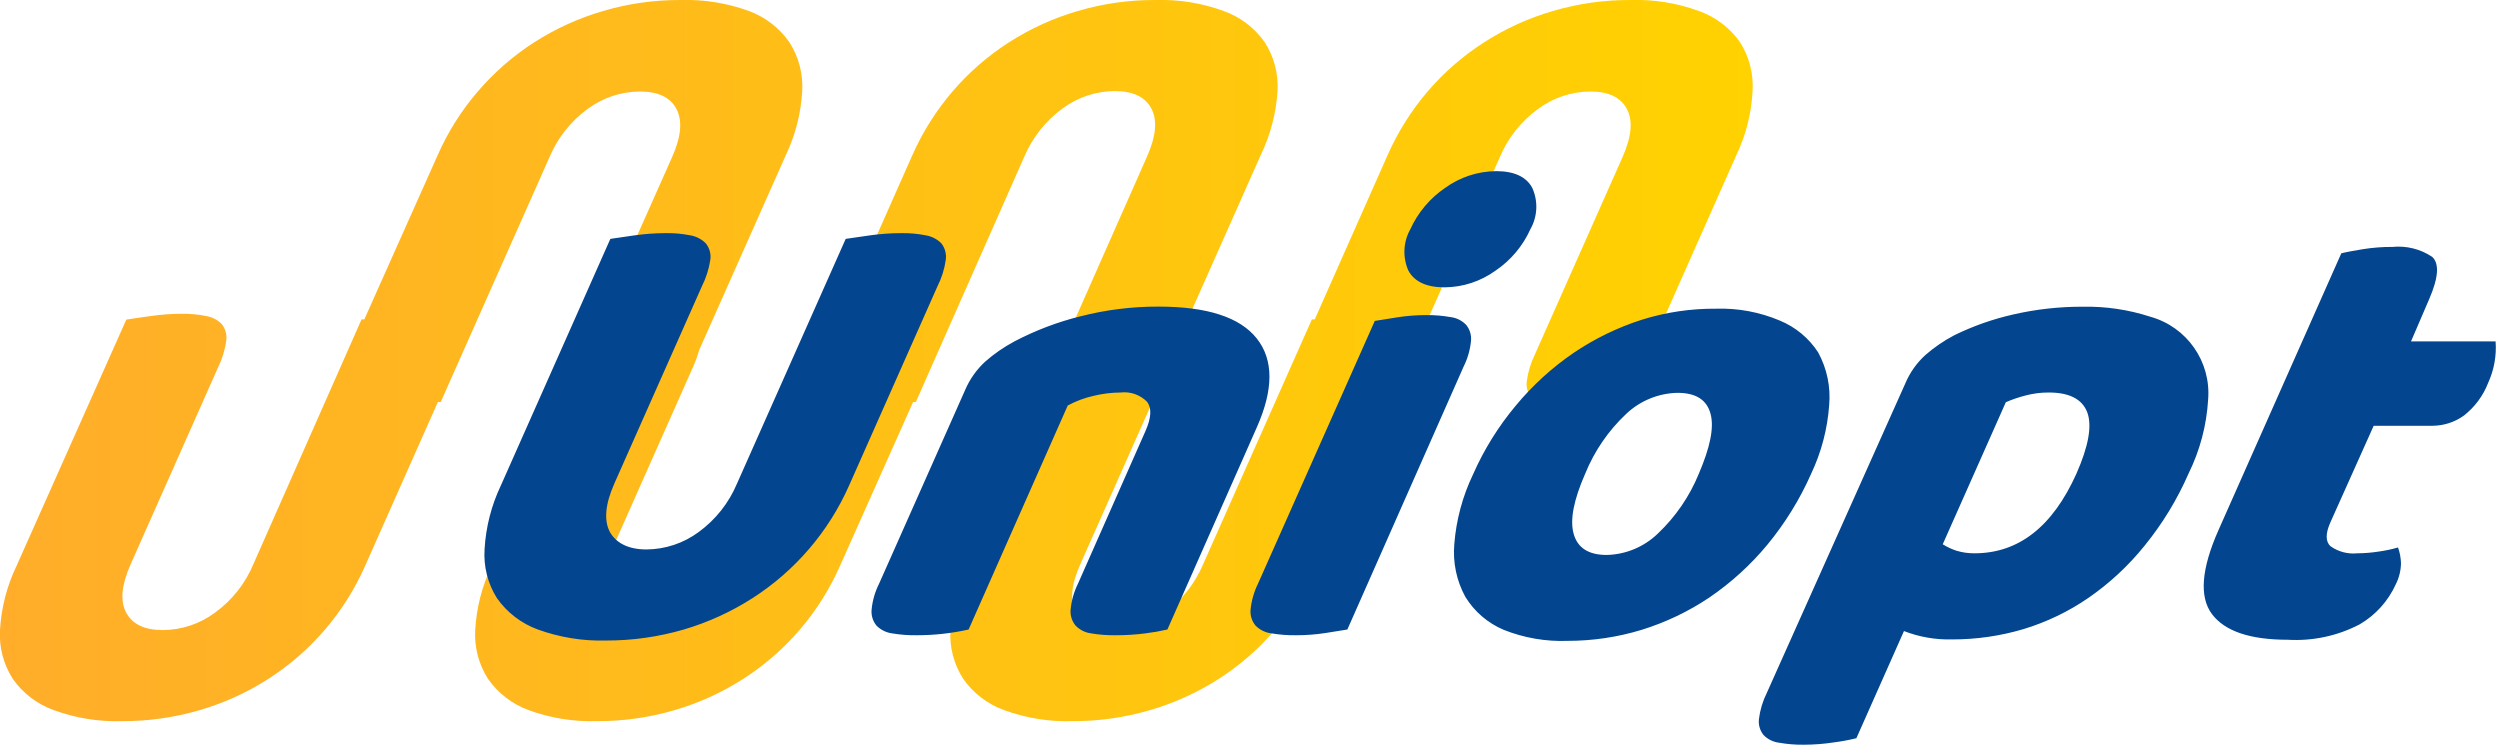
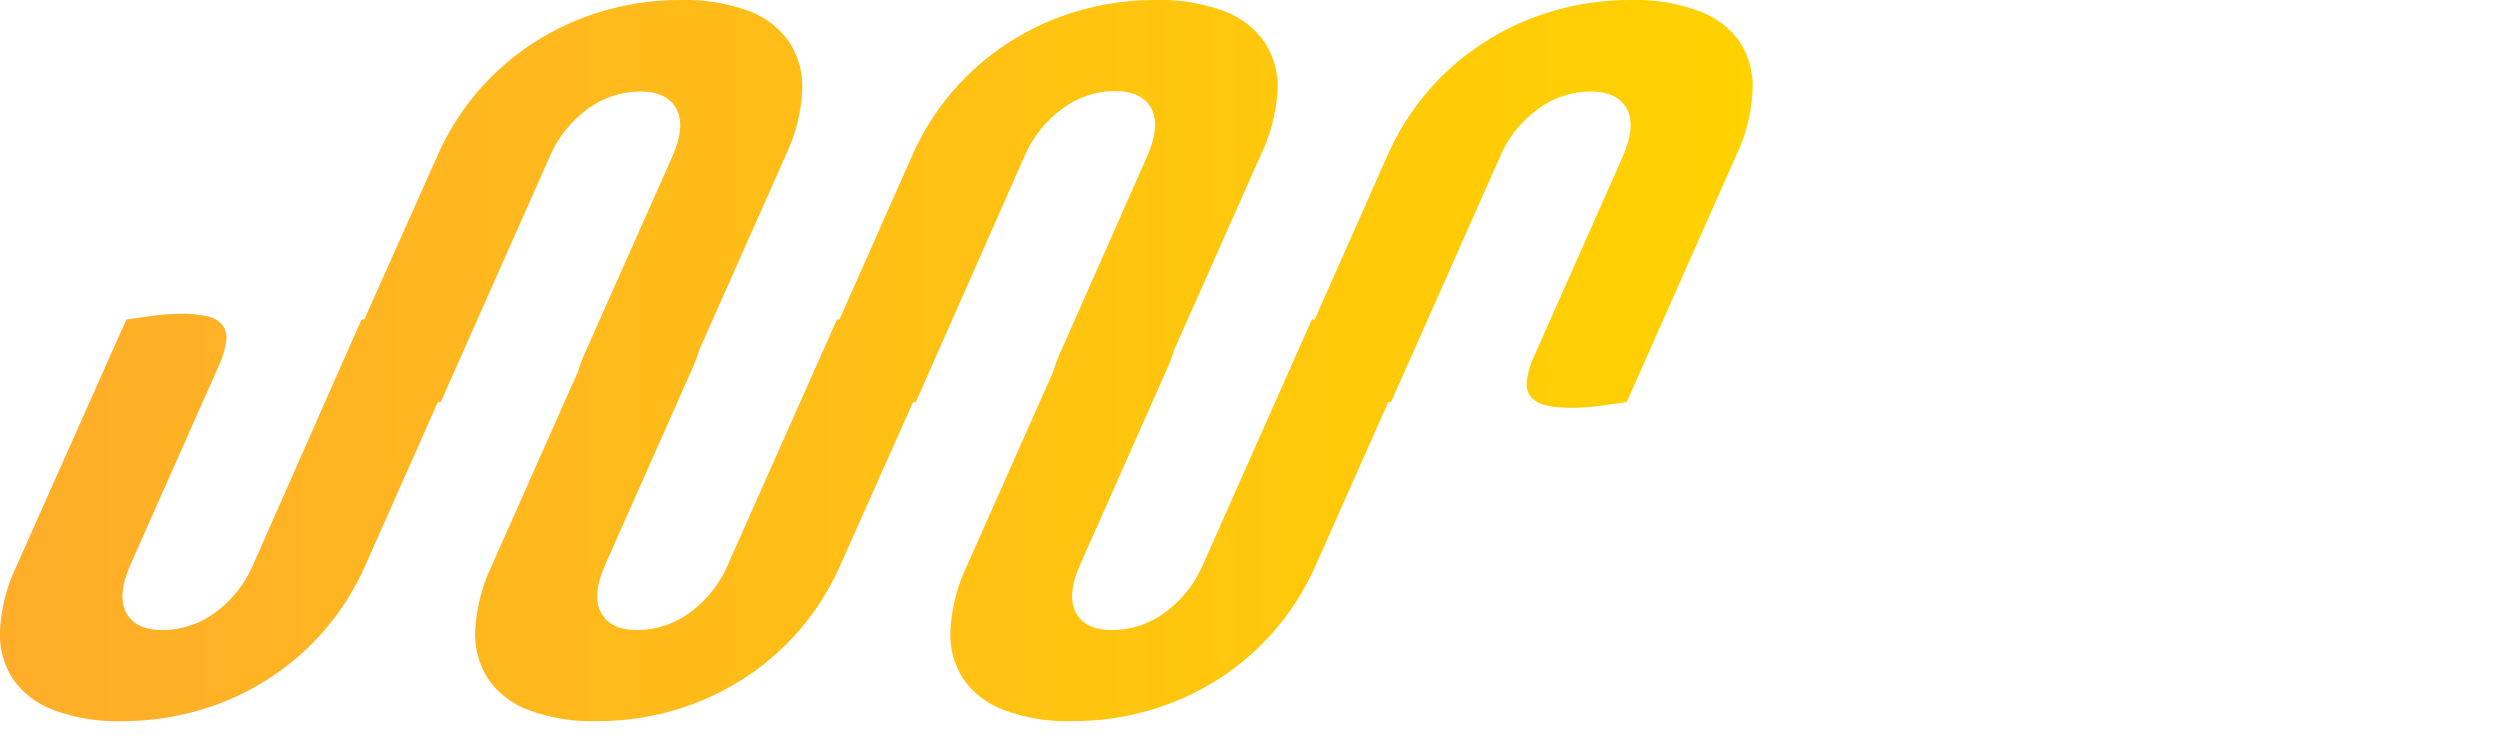
<svg xmlns="http://www.w3.org/2000/svg" width="227px" height="68px" viewBox="0 0 227 68" version="1.1">
  <title>logo_1583447132@1,5x</title>
  <desc>Created with Sketch.</desc>
  <defs>
    <linearGradient x1="0%" y1="50%" x2="100%" y2="50%" id="linearGradient-1">
      <stop stop-color="#FFAD2A" offset="0%" />
      <stop stop-color="#FFD200" offset="100%" />
    </linearGradient>
  </defs>
  <g id="Page-1" stroke="none" stroke-width="1" fill="none" fill-rule="evenodd">
    <g id="About" transform="translate(-121, -68)" fill-rule="nonzero">
      <g id="Navigation_header" transform="translate(70, 40)">
        <g id="logo_1583447132" transform="translate(50, 27)">
          <path d="M159,4.84 C158.078,3.529 156.771,2.537 155.26,2 C153.282,1.277 151.185,0.938 149.08,1 C146.684,0.988 144.299,1.324 142,2 C139.794,2.641 137.693,3.598 135.76,4.84 C133.846,6.066 132.121,7.565 130.64,9.29 C129.153,11.03 127.927,12.977 127,15.07 L120.38,30 L120.12,30 L110.25,52.22 C109.515,53.972 108.315,55.49 106.78,56.61 C105.401,57.644 103.724,58.206 102,58.21 C100.36,58.21 99.25,57.69 98.69,56.63 C98.13,55.57 98.25,54.11 99.09,52.24 L107.03,34.36 C107.255,33.853 107.445,33.332 107.6,32.8 L115.48,15.07 C116.353,13.259 116.869,11.296 117,9.29 C117.094,7.721 116.688,6.163 115.84,4.84 C114.92,3.53 113.617,2.538 112.11,2 C110.132,1.277 108.035,0.938 105.93,1 C103.537,0.989 101.156,1.325 98.86,2 C96.655,2.643 94.553,3.6 92.62,4.84 C90.706,6.066 88.981,7.565 87.5,9.29 C86.01,11.03 84.78,12.977 83.85,15.07 L77.23,30 L77,30 L67.11,52.24 C66.368,53.991 65.165,55.508 63.63,56.63 C62.256,57.651 60.592,58.205 58.88,58.21 C57.24,58.21 56.14,57.69 55.57,56.63 C55,55.57 55.14,54.11 55.97,52.24 L63.91,34.36 C64.139,33.855 64.33,33.334 64.48,32.8 L72.36,15.07 C73.224,13.258 73.726,11.294 73.84,9.29 C73.934,7.721 73.528,6.163 72.68,4.84 C71.773,3.539 70.489,2.547 69,2 C67.022,1.277 64.925,0.938 62.82,1 C60.431,0.989 58.052,1.325 55.76,2 C53.552,2.643 51.447,3.6 49.51,4.84 C47.599,6.066 45.877,7.566 44.4,9.29 C42.903,11.025 41.673,12.973 40.75,15.07 L34.08,30 L33.83,30 L24,52.24 C23.265,53.995 22.061,55.514 20.52,56.63 C19.146,57.651 17.482,58.205 15.77,58.21 C14.13,58.21 13.03,57.69 12.46,56.63 C11.89,55.57 12.03,54.11 12.86,52.24 L20.8,34.36 C21.183,33.587 21.436,32.756 21.55,31.9 C21.613,31.375 21.466,30.847 21.14,30.43 C20.761,30.046 20.272,29.79 19.74,29.7 C18.99,29.548 18.225,29.477 17.46,29.49 C16.526,29.495 15.594,29.565 14.67,29.7 C13.67,29.84 12.94,29.94 12.47,30.02 L2.49,52.41 C1.624,54.222 1.117,56.185 1,58.19 C0.908,59.759 1.314,61.316 2.16,62.64 C3.077,63.948 4.377,64.94 5.88,65.48 C7.858,66.203 9.955,66.542 12.06,66.48 C14.453,66.491 16.834,66.155 19.13,65.48 C21.336,64.839 23.437,63.882 25.37,62.64 C29.233,60.164 32.283,56.606 34.14,52.41 L40.76,37.5 L41.02,37.5 L50.89,15.28 C51.625,13.528 52.825,12.01 54.36,10.89 C55.734,9.869 57.398,9.315 59.11,9.31 C60.75,9.31 61.86,9.83 62.42,10.89 C62.98,11.95 62.86,13.41 62.02,15.28 L54.08,33.12 C53.849,33.624 53.659,34.146 53.51,34.68 L45.63,52.41 C44.766,54.222 44.264,56.186 44.15,58.19 C44.058,59.759 44.464,61.316 45.31,62.64 C46.219,63.943 47.508,64.935 49,65.48 C50.978,66.203 53.075,66.542 55.18,66.48 C57.573,66.491 59.954,66.155 62.25,65.48 C64.455,64.837 66.557,63.88 68.49,62.64 C72.353,60.164 75.403,56.606 77.26,52.41 L83.91,37.5 L84.16,37.5 L94,15.24 C94.742,13.489 95.945,11.972 97.48,10.85 C98.854,9.829 100.518,9.275 102.23,9.27 C103.87,9.27 104.97,9.79 105.54,10.85 C106.11,11.91 105.97,13.37 105.14,15.24 L97.23,33.12 C96.999,33.624 96.809,34.146 96.66,34.68 L88.78,52.41 C87.916,54.222 87.414,56.186 87.3,58.19 C87.203,59.759 87.609,61.318 88.46,62.64 C89.377,63.948 90.677,64.94 92.18,65.48 C94.157,66.204 96.255,66.544 98.36,66.48 C100.749,66.491 103.128,66.155 105.42,65.48 C107.628,64.837 109.733,63.88 111.67,62.64 C115.527,60.159 118.572,56.603 120.43,52.41 L127.06,37.5 L127.31,37.5 L137.18,15.28 C137.915,13.525 139.119,12.006 140.66,10.89 C142.034,9.869 143.698,9.315 145.41,9.31 C147.05,9.31 148.15,9.83 148.72,10.89 C149.29,11.95 149.15,13.41 148.32,15.28 L140.38,33.16 C139.997,33.933 139.744,34.764 139.63,35.62 C139.556,36.146 139.705,36.678 140.04,37.09 C140.419,37.474 140.908,37.73 141.44,37.82 C142.19,37.972 142.955,38.043 143.72,38.03 C144.654,38.025 145.586,37.954 146.51,37.82 C147.51,37.68 148.24,37.58 148.71,37.5 L158.65,15.11 C159.518,13.299 160.021,11.335 160.13,9.33 C160.241,7.751 159.845,6.178 159,4.84 Z" id="Path" fill="url(#linearGradient-1)" />
-           <path d="M196.25,29.76 C199.569,30.682 201.769,33.826 201.5,37.26 C201.363,39.603 200.758,41.895 199.72,44 C198.691,46.358 197.345,48.565 195.72,50.56 C194.262,52.369 192.551,53.958 190.64,55.28 C188.823,56.531 186.822,57.493 184.71,58.13 C182.606,58.752 180.424,59.065 178.23,59.06 C176.744,59.097 175.265,58.838 173.88,58.3 L169.56,68.03 C168.884,68.195 168.2,68.322 167.51,68.41 C166.607,68.549 165.694,68.619 164.78,68.62 C164.033,68.63 163.286,68.569 162.55,68.44 C162.01,68.377 161.509,68.13 161.13,67.74 C160.803,67.336 160.651,66.817 160.71,66.3 C160.811,65.476 161.051,64.674 161.42,63.93 L174,35.82 C174.413,34.838 175.034,33.958 175.82,33.24 C176.628,32.534 177.518,31.926 178.47,31.43 C180.174,30.597 181.969,29.966 183.82,29.55 C185.886,29.076 188,28.842 190.12,28.85 C192.2,28.809 194.272,29.116 196.25,29.76 Z M162.61,30.11 C164.037,30.697 165.251,31.705 166.09,33 C166.887,34.46 167.234,36.123 167.09,37.78 C166.936,39.936 166.383,42.045 165.46,44 C164.431,46.333 163.085,48.514 161.46,50.48 C159.939,52.312 158.169,53.921 156.2,55.26 C154.306,56.529 152.238,57.516 150.06,58.19 C147.885,58.853 145.624,59.19 143.35,59.19 C141.365,59.266 139.386,58.925 137.54,58.19 C136.091,57.581 134.87,56.531 134.05,55.19 C133.253,53.73 132.906,52.067 133.05,50.41 C133.222,48.213 133.798,46.067 134.75,44.08 C135.747,41.816 137.06,39.705 138.65,37.81 C140.168,35.979 141.935,34.37 143.9,33.03 C145.807,31.742 147.888,30.732 150.08,30.03 C152.261,29.349 154.535,29.011 156.82,29.03 C158.805,28.967 160.781,29.335 162.61,30.11 Z M82.79,22.17 C83.555,22.154 84.319,22.221 85.07,22.37 C85.605,22.46 86.098,22.716 86.48,23.1 C86.802,23.518 86.946,24.046 86.88,24.57 C86.763,25.416 86.506,26.238 86.12,27 L78.1,45.08 C76.243,49.276 73.193,52.834 69.33,55.31 C67.396,56.551 65.295,57.511 63.09,58.16 C60.793,58.83 58.412,59.167 56.02,59.16 C53.916,59.217 51.819,58.877 49.84,58.16 C48.338,57.613 47.04,56.618 46.12,55.31 C45.286,53.982 44.894,52.424 45,50.86 C45.115,48.856 45.617,46.893 46.48,45.08 L56.42,22.69 L58.62,22.37 C59.544,22.239 60.476,22.172 61.41,22.17 C62.175,22.154 62.939,22.221 63.69,22.37 C64.222,22.46 64.711,22.716 65.09,23.1 C65.423,23.513 65.571,24.044 65.5,24.57 C65.375,25.416 65.115,26.236 64.73,27 L56.78,44.91 C55.953,46.783 55.82,48.25 56.38,49.31 C56.95,50.31 58.05,50.89 59.7,50.89 C61.407,50.878 63.067,50.325 64.44,49.31 C65.979,48.187 67.182,46.666 67.92,44.91 L77.79,22.69 L80,22.37 C80.924,22.239 81.856,22.172 82.79,22.17 Z M221.84,24.32 C222.507,24.927 222.417,26.207 221.57,28.16 L219.92,32 L227.6,32 C227.696,33.286 227.465,34.576 226.93,35.75 C226.475,36.935 225.704,37.973 224.7,38.75 C223.873,39.338 222.885,39.656 221.87,39.66 L216.53,39.66 L212.6,48.43 C212.15,49.43 212.15,50.17 212.6,50.59 C213.307,51.097 214.175,51.328 215.04,51.24 C215.673,51.237 216.305,51.187 216.93,51.09 C217.542,51.009 218.147,50.882 218.74,50.71 C218.906,51.173 218.997,51.659 219.01,52.15 C218.997,52.81 218.837,53.46 218.54,54.05 C217.85,55.574 216.704,56.846 215.26,57.69 C213.253,58.737 211,59.221 208.74,59.09 C205.3,59.09 203,58.31 201.84,56.75 C200.68,55.19 200.88,52.65 202.44,49.13 L213.59,24 C214.07,23.88 214.74,23.76 215.59,23.62 C216.463,23.482 217.346,23.415 218.23,23.42 C219.501,23.294 220.777,23.612 221.84,24.32 Z M106.21,28.84 C110.623,28.84 113.593,29.807 115.12,31.74 C116.647,33.673 116.647,36.36 115.12,39.8 L107,58.16 C106.34,58.311 105.672,58.428 105,58.51 C104.108,58.627 103.209,58.683 102.31,58.68 C101.56,58.692 100.81,58.635 100.07,58.51 C99.533,58.441 99.035,58.191 98.66,57.8 C98.33,57.4 98.169,56.887 98.21,56.37 C98.285,55.545 98.512,54.742 98.88,54 L105,40.16 C105.54,38.95 105.59,38.06 105.16,37.49 C104.532,36.848 103.642,36.533 102.75,36.64 C101.928,36.645 101.109,36.746 100.31,36.94 C99.486,37.123 98.692,37.419 97.95,37.82 L88.95,58.16 C87.411,58.505 85.838,58.68 84.26,58.68 C83.503,58.693 82.746,58.636 82,58.51 C81.461,58.439 80.96,58.189 80.58,57.8 C80.254,57.398 80.096,56.886 80.14,56.37 C80.216,55.544 80.447,54.741 80.82,54 L88.63,36.42 C89.048,35.441 89.668,34.562 90.45,33.84 C91.262,33.126 92.155,32.508 93.11,32 C95.011,31.002 97.026,30.237 99.11,29.72 C101.43,29.126 103.816,28.83 106.21,28.84 Z M130.47,29.61 C131.217,29.6 131.964,29.661 132.7,29.79 C133.24,29.853 133.741,30.1 134.12,30.49 C134.452,30.893 134.614,31.41 134.57,31.93 C134.492,32.755 134.262,33.559 133.89,34.3 L123.34,58.16 L121.34,58.48 C120.466,58.614 119.584,58.681 118.7,58.68 C117.95,58.692 117.2,58.635 116.46,58.51 C115.906,58.45 115.389,58.199 115,57.8 C114.67,57.4 114.509,56.887 114.55,56.37 C114.631,55.542 114.862,54.736 115.23,53.99 L125.83,30.14 C126.29,30.06 126.97,29.95 127.83,29.82 C128.703,29.682 129.586,29.612 130.47,29.61 Z M153.32,36.67 C151.583,36.706 149.923,37.387 148.66,38.58 C147.045,40.098 145.776,41.947 144.94,44 C143.89,46.39 143.53,48.21 143.89,49.48 C144.25,50.75 145.24,51.39 146.89,51.39 C148.626,51.35 150.282,50.657 151.53,49.45 C153.148,47.92 154.419,46.062 155.26,44 C156.26,41.66 156.66,39.85 156.32,38.58 C155.98,37.31 155,36.67 153.32,36.67 Z M187.03,36.64 C186.318,36.637 185.608,36.727 184.92,36.91 C184.308,37.066 183.71,37.27 183.13,37.52 L177.4,50.42 C177.794,50.668 178.217,50.866 178.66,51.01 C179.186,51.167 179.732,51.244 180.28,51.24 C184.28,51.24 187.363,48.837 189.53,44.03 C190.637,41.53 190.97,39.673 190.53,38.46 C190.08,37.25 188.91,36.64 187.03,36.64 Z M136.85,16.54 C138.49,16.54 139.59,17.05 140.13,18.06 C140.676,19.265 140.613,20.659 139.96,21.81 C139.276,23.332 138.182,24.634 136.8,25.57 C135.45,26.548 133.827,27.079 132.16,27.09 C130.52,27.09 129.43,26.58 128.88,25.57 C128.344,24.358 128.41,22.965 129.06,21.81 C129.749,20.294 130.842,18.996 132.22,18.06 C133.568,17.084 135.186,16.553 136.85,16.54 Z" id="Combined-Shape" fill="#03458F" />
        </g>
      </g>
    </g>
  </g>
</svg>